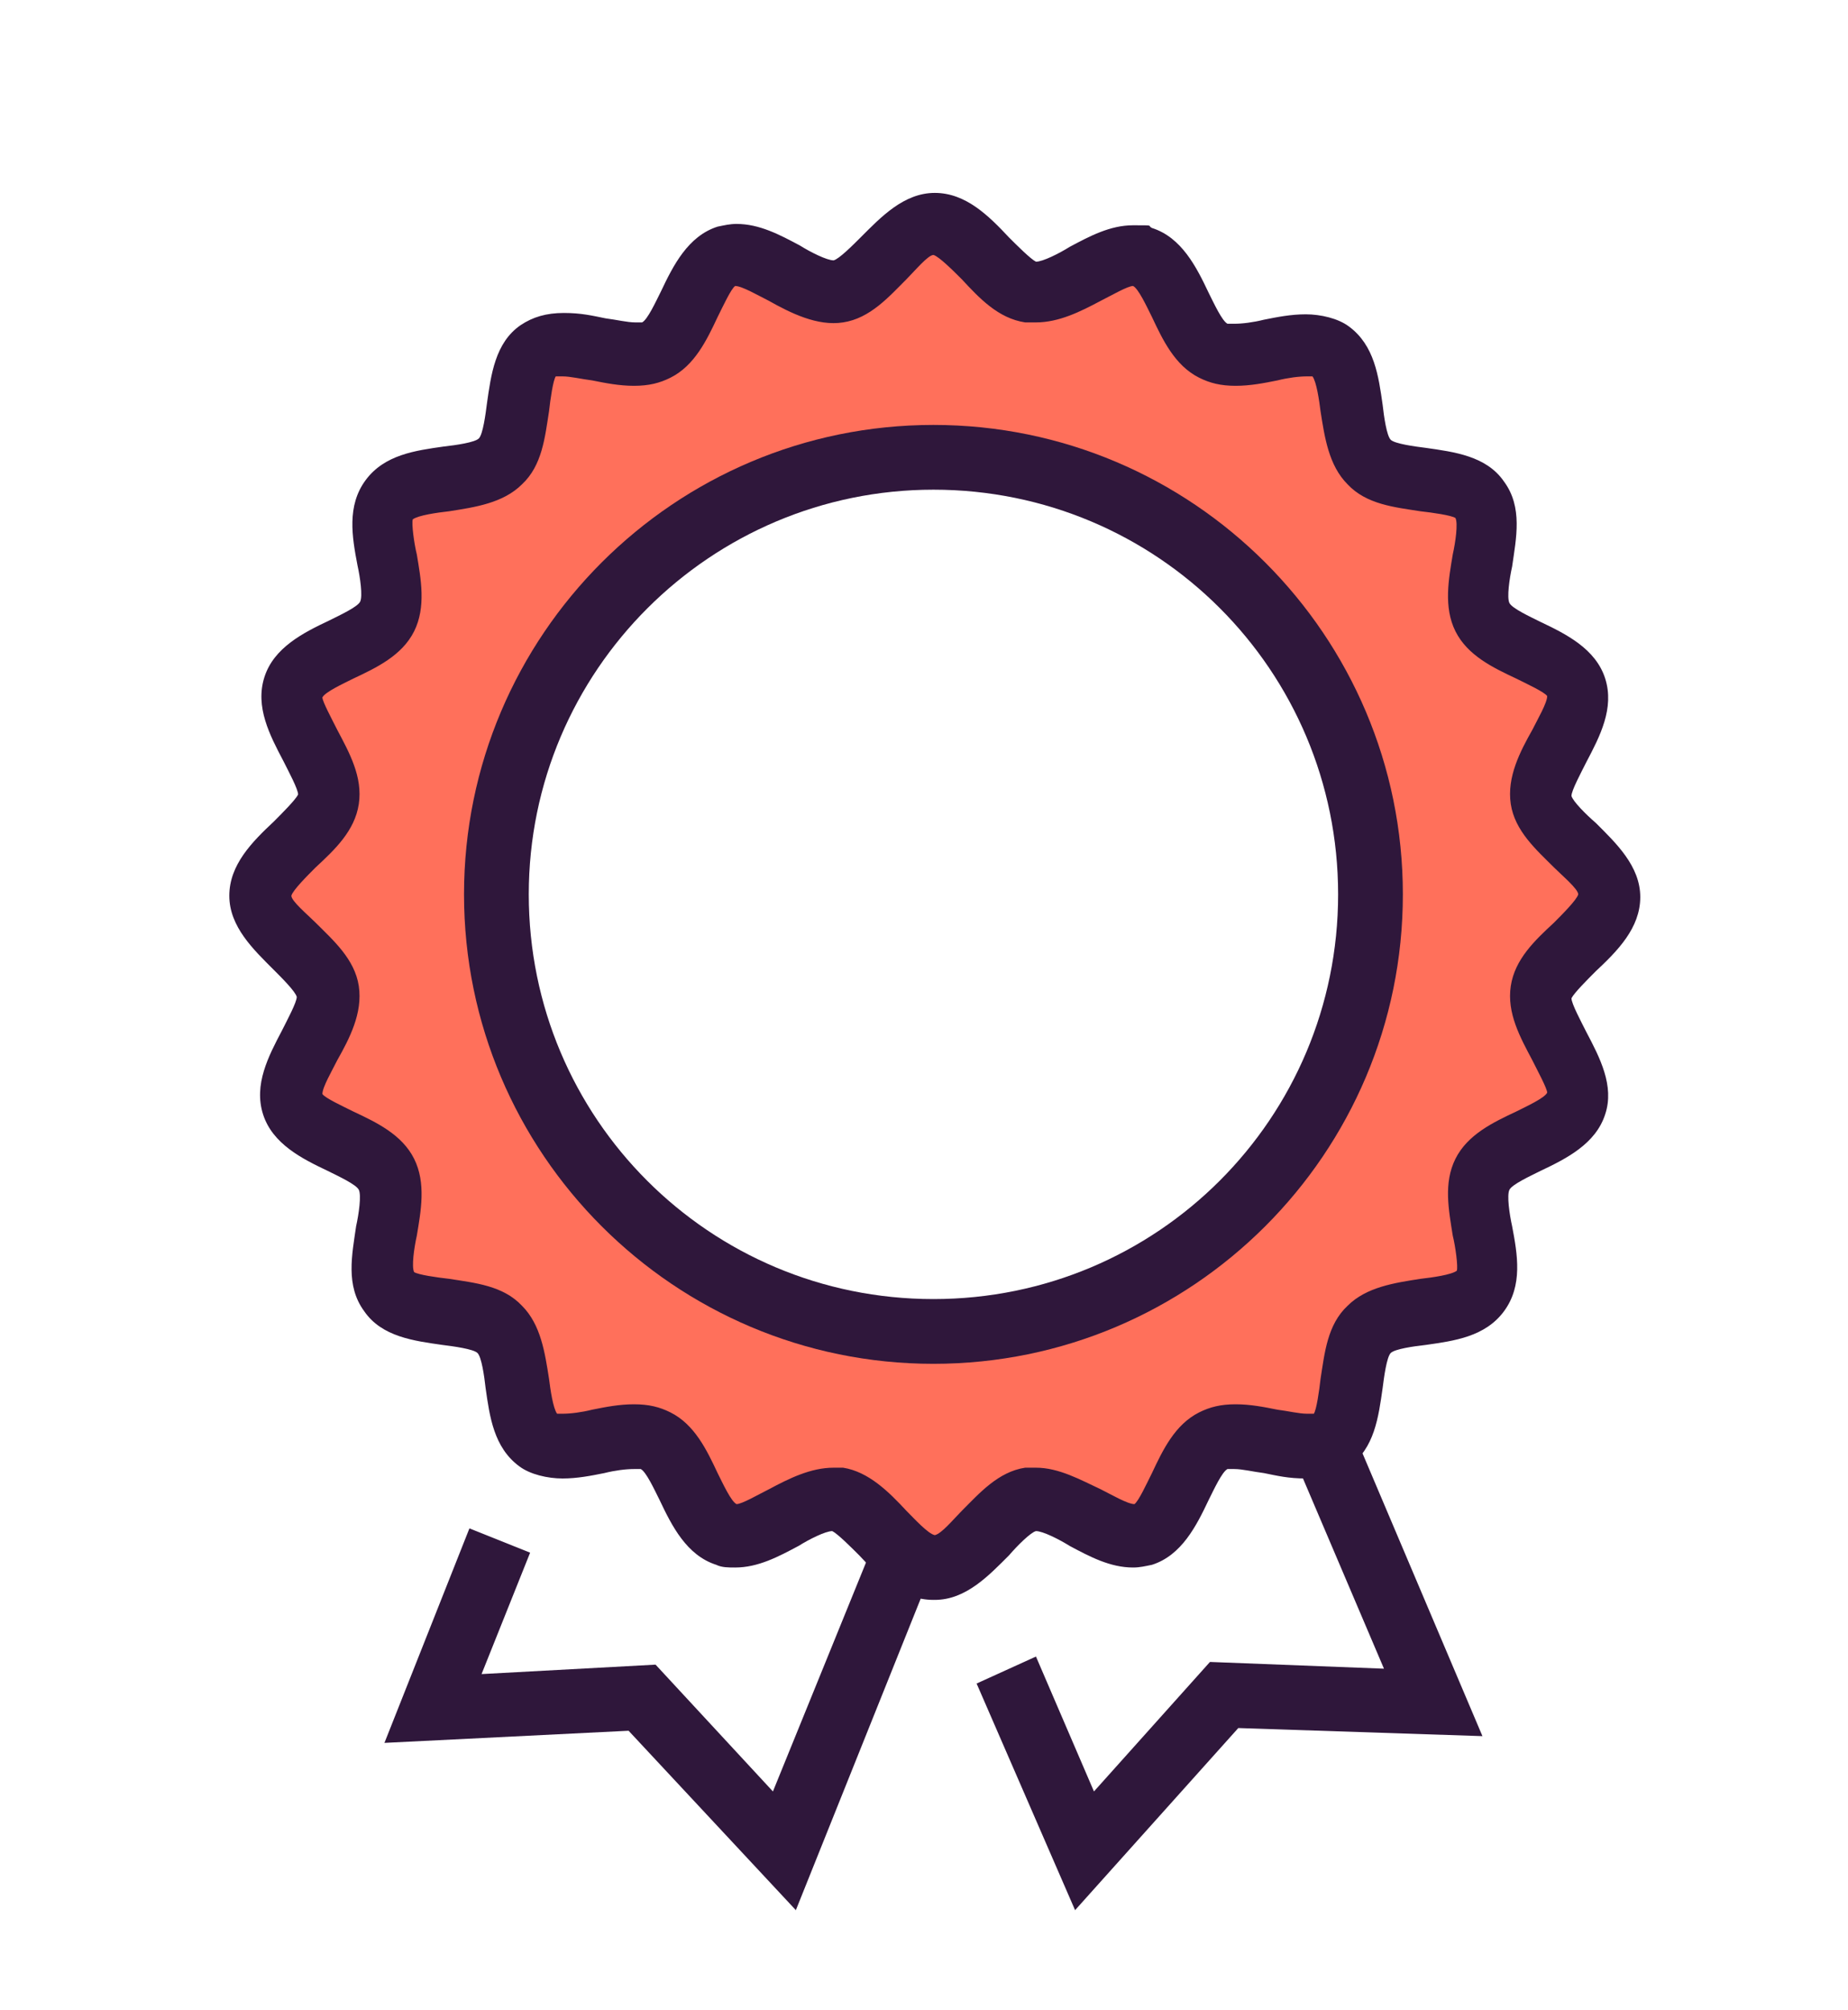
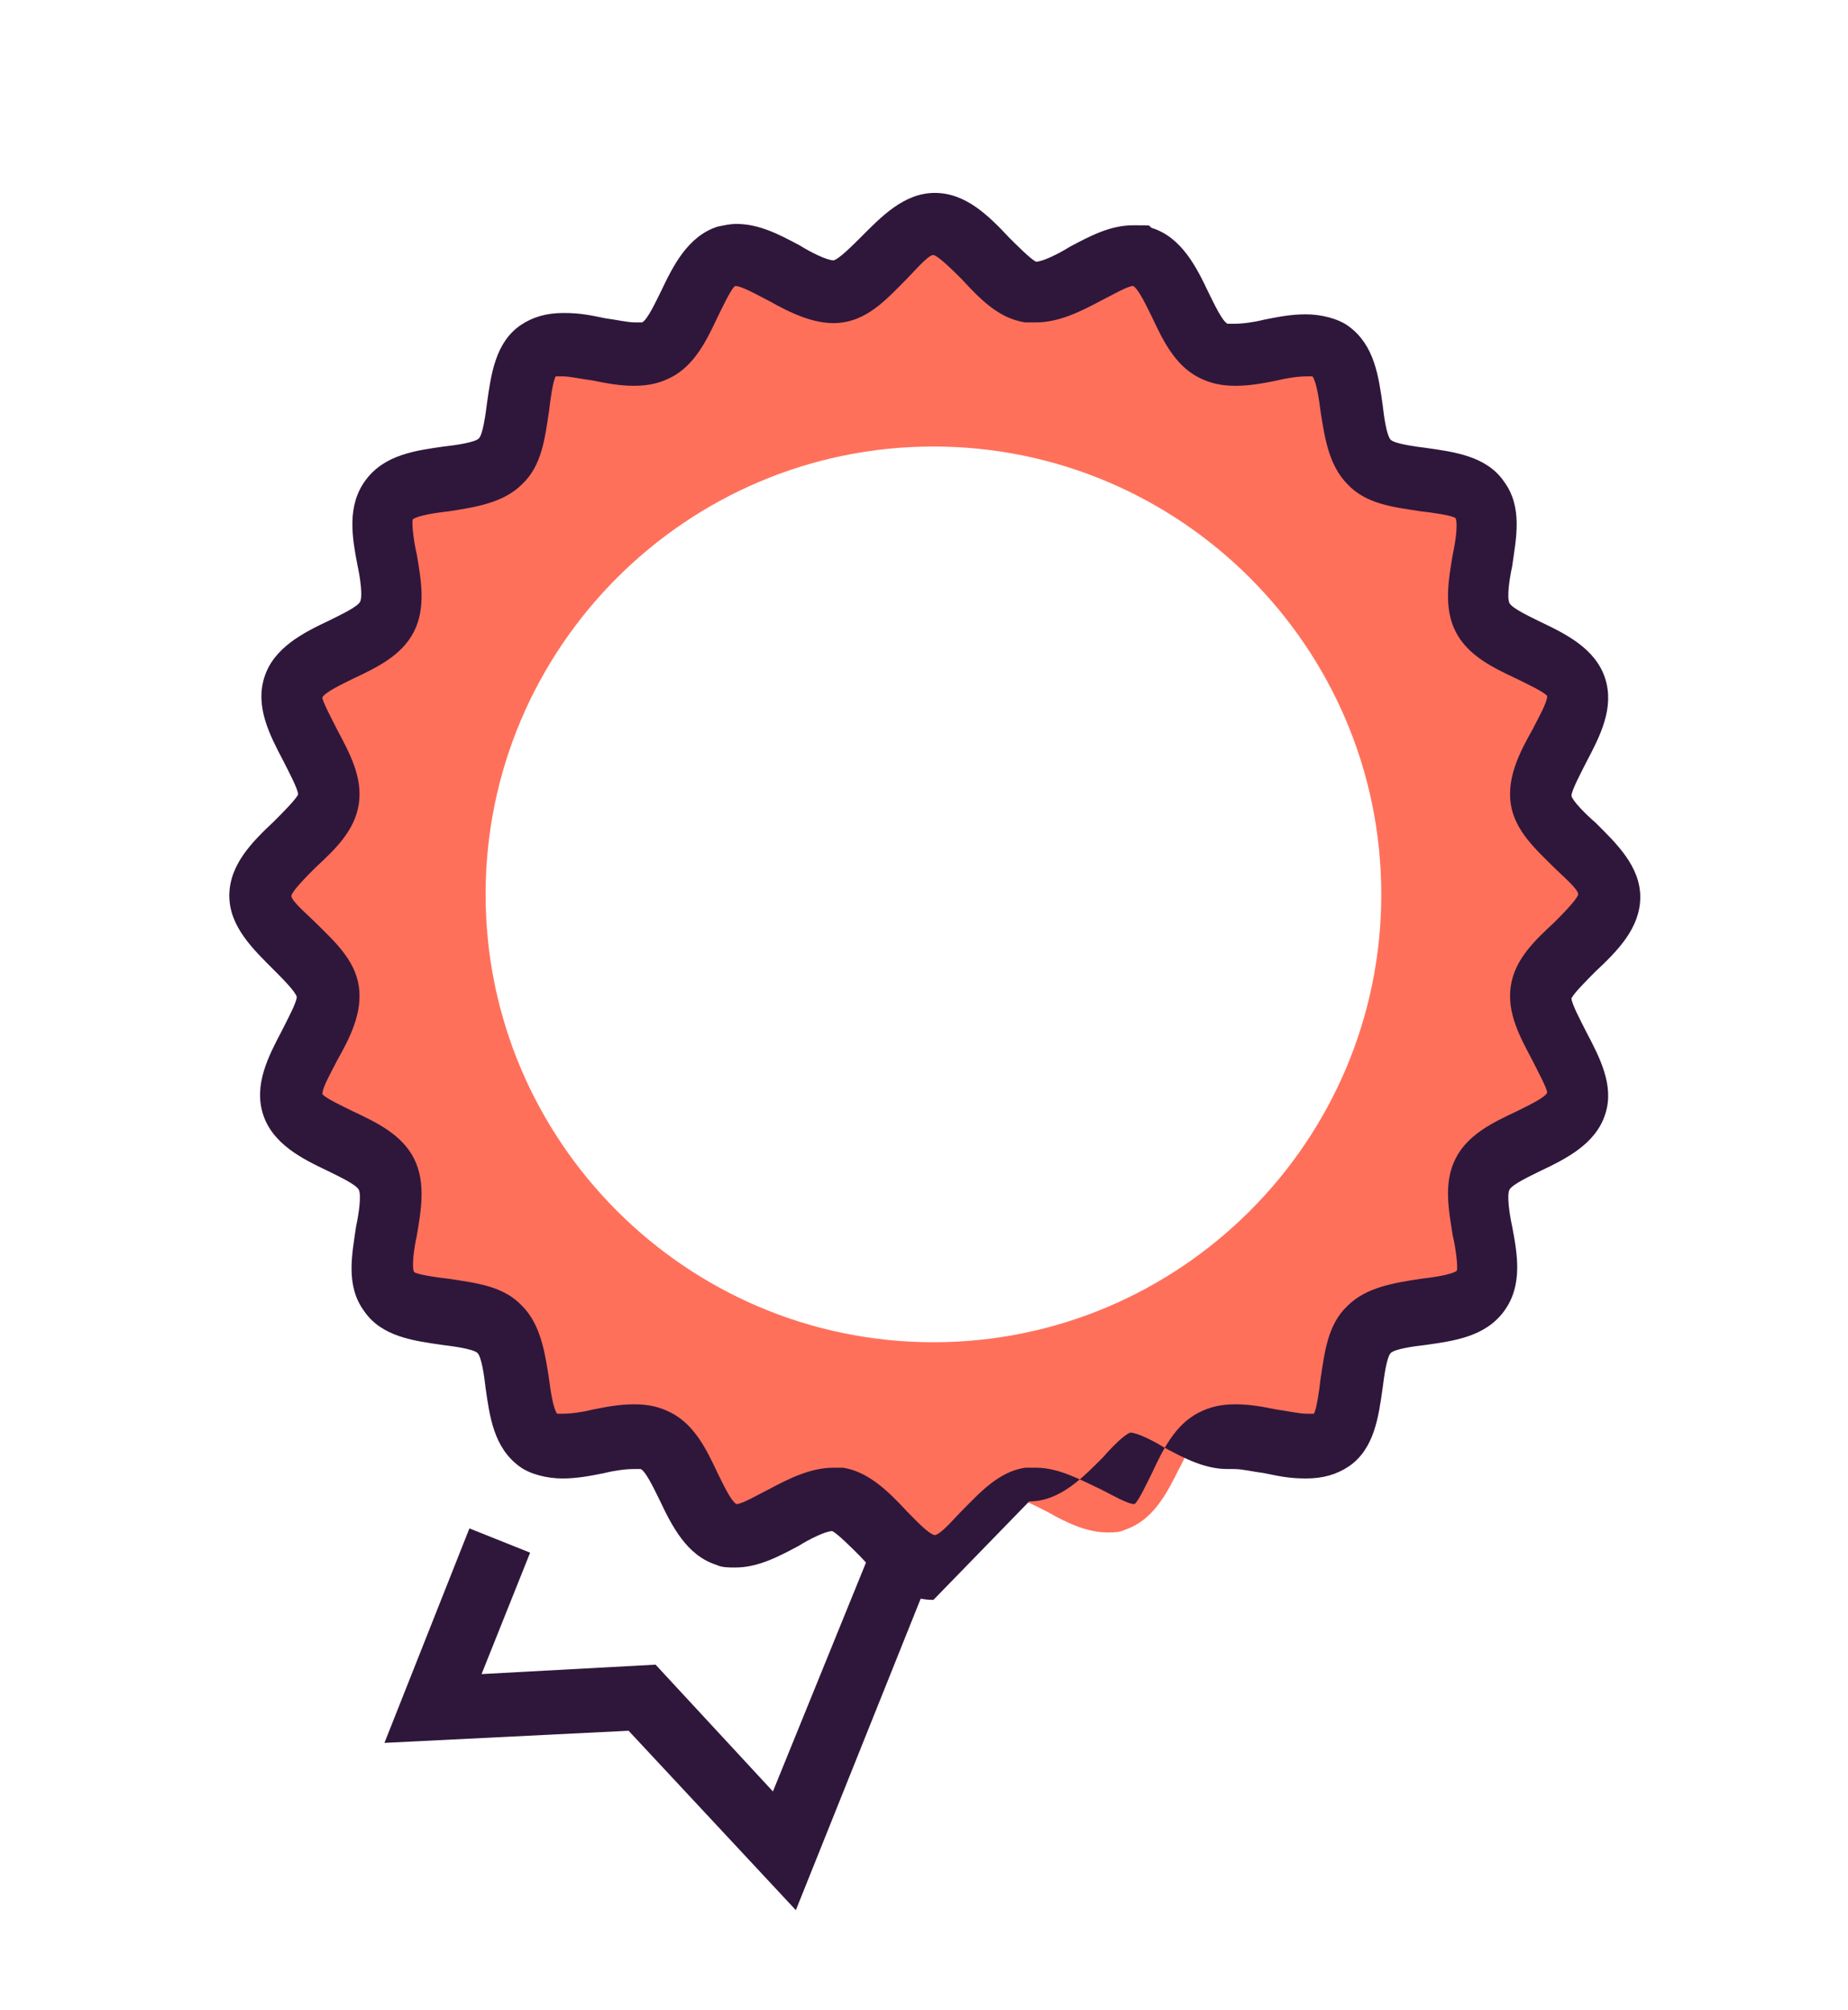
<svg xmlns="http://www.w3.org/2000/svg" id="Layer_1" data-name="Layer 1" version="1.1" viewBox="0 0 137 149">
  <defs>
    <style>
      .cls-1 {
        fill: #2f173b;
      }

      .cls-1, .cls-2 {
        stroke-width: 0px;
      }

      .cls-2 {
        fill: #ff705b;
      }
    </style>
  </defs>
  <path class="cls-2" d="M113.1,73.6c.1-.4,1.1-1.3,1.6-1.9,1.4-1.4,3.1-3,3.1-5.2s-1.6-3.8-3.1-5.2c-.6-.6-1.5-1.5-1.6-1.9,0-.4.6-1.7,1-2.4.9-1.7,2-3.7,1.3-5.8-.7-2.1-2.7-3.1-4.5-4-.7-.4-2-.9-2.2-1.3-.2-.4,0-1.7.2-2.6.3-2,.7-4.2-.5-5.9-1.3-1.8-3.5-2.1-5.5-2.4-.8-.1-2.2-.3-2.5-.6-.3-.3-.5-1.7-.6-2.5-.3-2-.6-4.2-2.4-5.5-.8-.6-1.8-.9-3.1-.9s-1.9.2-2.9.3c-.8.1-1.5.3-2.1.3s-.4,0-.4,0c-.3-.2-.9-1.4-1.3-2.2-.9-1.8-1.9-3.8-4-4.5-.4-.1-.9-.2-1.3-.2-1.6,0-3,.8-4.4,1.5-.8.4-1.9,1-2.4,1-.4-.1-1.3-1.1-1.9-1.7-1.4-1.4-3-3.1-5.2-3.1s-3.8,1.6-5.2,3.1c-.6.6-1.5,1.5-1.9,1.6-.5,0-1.6-.6-2.4-1-1.4-.8-2.9-1.5-4.4-1.5s-.9,0-1.3.2c-2.1.7-3.1,2.7-4,4.5-.4.7-.9,2-1.3,2.2,0,0-.1,0-.5,0-.6,0-1.4-.1-2.1-.3-.9-.2-1.9-.3-2.9-.3s-2.2.3-3.1.9c-1.8,1.3-2.1,3.5-2.4,5.5-.1.8-.3,2.2-.6,2.5-.3.3-1.7.5-2.5.6-2,.3-4.2.6-5.5,2.4-1.3,1.8-.9,4-.5,5.9.1.8.4,2.2.2,2.5-.2.4-1.4.9-2.2,1.3-1.8.9-3.8,1.9-4.5,4-.7,2.1.4,4,1.3,5.8.4.7,1.1,2,1,2.4-.1.4-1.1,1.3-1.7,1.9-1.4,1.4-3.1,3-3.1,5.2s1.6,3.8,3.1,5.2c.6.6,1.5,1.5,1.6,1.9,0,.4-.6,1.7-1,2.4-.9,1.7-2,3.7-1.3,5.8.7,2.1,2.7,3.1,4.5,4,.7.4,2,.9,2.2,1.3.2.4,0,1.7-.2,2.6-.3,2-.7,4.2.5,5.9,1.3,1.8,3.5,2.1,5.5,2.4.8.1,2.2.3,2.5.6.3.3.5,1.7.6,2.5.3,2,.6,4.2,2.4,5.5.8.6,1.8.9,3.1.9s1.9-.2,2.9-.3c.8-.1,1.5-.3,2.1-.3s.4,0,.4,0c.3.2.9,1.4,1.3,2.2.9,1.8,1.9,3.8,4,4.5.4.1.9.2,1.3.2,1.6,0,3-.8,4.4-1.5.8-.4,1.9-1,2.4-1,.4.1,1.3,1.1,1.9,1.6,1.4,1.4,3,3.1,5.2,3.1s3.8-1.6,5.2-3.1c.6-.6,1.5-1.5,1.9-1.6.5,0,1.6.6,2.4,1,1.4.8,2.9,1.5,4.4,1.5h0c.5,0,.9,0,1.3-.2,2.1-.7,3.1-2.7,4-4.5.4-.7.9-2,1.3-2.2,0,0,.1,0,.5,0,.6,0,1.4.1,2.1.3.9.2,1.9.3,2.9.3s2.2-.3,3.1-.9c1.8-1.3,2.1-3.5,2.4-5.5.1-.8.3-2.2.6-2.5.3-.3,1.7-.5,2.5-.6,2-.3,4.2-.6,5.5-2.4,1.3-1.8.9-4,.5-5.9-.1-.8-.4-2.2-.2-2.5.2-.3,1.4-.9,2.2-1.3,1.8-.9,3.8-1.9,4.5-4,.7-2.1-.4-4-1.3-5.8-.4-.7-1.1-2-1-2.4ZM69.2,99.5c-18.3,0-33.2-14.9-33.2-33.2s14.9-33.2,33.2-33.2,33.2,14.9,33.2,33.2-14.9,33.2-33.2,33.2Z" />
  <g>
    <g>
-       <polygon class="cls-1" points="79.7 141.6 72.4 124.8 76.8 122.8 81.1 132.8 89.7 123.2 102.6 123.7 96 108.2 100.4 106.3 109.9 128.7 91.8 128.1 79.7 141.6" />
      <polygon class="cls-1" points="59 141.6 46.6 128.3 28.5 129.2 34.8 113.3 39.3 115.1 35.7 124.1 48.6 123.4 57.3 132.8 64.7 114.6 69.1 116.4 59 141.6" />
    </g>
-     <path class="cls-1" d="M69.2,118.6c-2.4,0-4-1.7-5.5-3.3-.6-.6-1.6-1.6-2-1.8-.5,0-1.7.6-2.5,1.1-1.5.8-3,1.6-4.7,1.6-.5,0-1,0-1.4-.2-2.2-.7-3.3-2.9-4.2-4.8-.4-.8-1-2.1-1.4-2.3,0,0,0,0,0,0,0,0-.1,0-.5,0-.6,0-1.4.1-2.2.3-1,.2-2,.4-3.1.4s-2.4-.3-3.2-.9c-1.9-1.4-2.2-3.7-2.5-5.8-.1-.9-.3-2.3-.6-2.6-.3-.3-1.8-.5-2.6-.6-2.1-.3-4.5-.6-5.8-2.5-1.4-1.9-.9-4.2-.6-6.3.2-.9.4-2.3.2-2.7-.2-.4-1.5-1-2.3-1.4-1.9-.9-4.1-2-4.8-4.2-.7-2.2.4-4.3,1.4-6.2.4-.8,1.1-2.1,1.1-2.5-.1-.4-1.1-1.4-1.7-2-1.5-1.5-3.3-3.2-3.3-5.5s1.7-4,3.3-5.5c.6-.6,1.6-1.6,1.8-2,0-.4-.7-1.7-1.1-2.5-1-1.9-2.1-4-1.4-6.2.7-2.2,2.9-3.3,4.8-4.2.8-.4,2.1-1,2.3-1.4.2-.4,0-1.8-.2-2.7-.4-2.1-.8-4.4.6-6.3,1.4-1.9,3.7-2.2,5.8-2.5.9-.1,2.3-.3,2.6-.6.3-.3.5-1.8.6-2.6.3-2.1.6-4.5,2.5-5.8.9-.6,1.9-.9,3.2-.9s2.1.2,3.1.4c.8.1,1.6.3,2.2.3s.5,0,.5,0c.4-.2,1-1.5,1.4-2.3.9-1.9,2-4.1,4.2-4.8.5-.1.9-.2,1.4-.2,1.7,0,3.2.8,4.7,1.6.8.5,2,1.1,2.5,1.1.4-.1,1.4-1.1,2-1.7,1.5-1.5,3.2-3.3,5.5-3.3s4,1.7,5.5,3.3c.6.6,1.6,1.6,2,1.8.5,0,1.7-.6,2.5-1.1,1.5-.8,3-1.6,4.7-1.6s1,0,1.4.2c2.2.7,3.3,2.9,4.2,4.8.4.8,1,2.1,1.4,2.3h0s.1,0,.5,0c.6,0,1.4-.1,2.2-.3,1-.2,2-.4,3.1-.4s2.4.3,3.2.9c1.9,1.4,2.2,3.7,2.5,5.8.1.9.3,2.3.6,2.6.3.3,1.8.5,2.6.6,2.1.3,4.5.6,5.8,2.5,1.4,1.9.9,4.2.6,6.3-.2.9-.4,2.3-.2,2.7.2.4,1.5,1,2.3,1.4,1.9.9,4.1,2,4.8,4.2.7,2.2-.4,4.3-1.4,6.2-.4.8-1.1,2.1-1.1,2.5.1.4,1.1,1.4,1.8,2,1.5,1.5,3.3,3.2,3.3,5.5s-1.7,4-3.3,5.5c-.6.6-1.6,1.6-1.8,2,0,.4.7,1.7,1.1,2.5,1,1.9,2.1,4,1.4,6.1-.7,2.2-2.9,3.3-4.8,4.2-.8.4-2.1,1-2.3,1.4-.2.4,0,1.8.2,2.7.4,2.1.8,4.4-.6,6.3-1.4,1.9-3.7,2.2-5.8,2.5-.9.1-2.3.3-2.6.6-.3.3-.5,1.8-.6,2.6-.3,2.1-.6,4.5-2.5,5.8-.9.6-1.9.9-3.2.9s-2.1-.2-3.1-.4c-.8-.1-1.6-.3-2.2-.3s-.5,0-.5,0c-.4.2-1,1.5-1.4,2.3-.9,1.9-2,4.1-4.2,4.8-.5.1-.9.2-1.4.2h0c-1.7,0-3.2-.8-4.7-1.6-.8-.5-2-1.1-2.5-1.1-.4.1-1.4,1.1-2,1.8-1.5,1.5-3.2,3.3-5.5,3.3ZM61.7,108.8c.3,0,.5,0,.8,0,1.9.3,3.4,1.8,4.7,3.2.6.6,1.6,1.7,2.1,1.8.5-.1,1.4-1.2,2-1.8,1.3-1.3,2.7-2.9,4.7-3.2.2,0,.5,0,.8,0,1.7,0,3.3.9,4.8,1.6.8.4,2,1.1,2.5,1.1.3-.2.9-1.5,1.3-2.3.8-1.7,1.7-3.6,3.5-4.5.8-.4,1.6-.6,2.7-.6s2.1.2,3.1.4c.8.1,1.6.3,2.2.3s.5,0,.5,0c.2-.3.4-1.7.5-2.6.3-1.9.5-4,2-5.4,1.4-1.4,3.5-1.7,5.4-2,.9-.1,2.3-.3,2.7-.6.1-.3-.1-1.8-.3-2.6-.3-1.9-.7-3.9.2-5.7.9-1.8,2.8-2.7,4.5-3.5.8-.4,2.1-1,2.3-1.4,0-.3-.7-1.6-1.1-2.4-.9-1.7-1.9-3.5-1.6-5.5.3-2,1.8-3.4,3.2-4.7.6-.6,1.7-1.7,1.8-2.1,0-.4-1.2-1.4-1.8-2-1.3-1.3-2.9-2.7-3.2-4.7-.3-2,.7-3.9,1.6-5.5.4-.8,1.1-2,1.1-2.5-.2-.3-1.5-.9-2.3-1.3-1.7-.8-3.6-1.7-4.5-3.5-.9-1.8-.5-3.9-.2-5.7.2-.9.4-2.3.2-2.7-.3-.2-1.7-.4-2.6-.5-1.9-.3-4-.5-5.4-2-1.4-1.4-1.7-3.5-2-5.4-.1-.8-.3-2.2-.6-2.6,0,0-.2,0-.4,0-.6,0-1.4.1-2.2.3-1,.2-2,.4-3.1.4s-1.9-.2-2.7-.6c-1.8-.9-2.7-2.8-3.5-4.5-.4-.8-1-2.1-1.4-2.3-.4,0-1.6.7-2.4,1.1-1.5.8-3.1,1.6-4.8,1.6s-.5,0-.8,0c-2-.3-3.4-1.8-4.7-3.2-.6-.6-1.7-1.7-2.1-1.8-.4,0-1.4,1.2-2,1.8-1.3,1.3-2.7,2.9-4.7,3.2-1.9.3-3.9-.7-5.5-1.6-.8-.4-2-1.1-2.5-1.1-.3.2-.9,1.5-1.3,2.3-.8,1.7-1.7,3.6-3.5,4.5-.8.4-1.6.6-2.7.6s-2.1-.2-3.1-.4c-.8-.1-1.6-.3-2.2-.3s-.5,0-.5,0c-.2.3-.4,1.7-.5,2.6-.3,1.9-.5,4-2,5.4-1.4,1.4-3.5,1.7-5.4,2-.9.1-2.3.3-2.7.6-.1.3.1,1.8.3,2.6.3,1.8.7,3.9-.2,5.7-.9,1.8-2.8,2.7-4.5,3.5-.8.4-2.1,1-2.3,1.4,0,.3.7,1.6,1.1,2.4.9,1.7,1.9,3.5,1.6,5.5-.3,2-1.8,3.4-3.2,4.7-.6.6-1.7,1.7-1.8,2.1,0,.4,1.2,1.4,1.8,2,1.3,1.3,2.9,2.7,3.2,4.7.3,2-.7,3.9-1.6,5.5-.4.8-1.1,2-1.1,2.5.2.3,1.5.9,2.3,1.3,1.7.8,3.6,1.7,4.5,3.5.9,1.8.5,3.9.2,5.7-.2.9-.4,2.3-.2,2.7.3.2,1.7.4,2.6.5,1.9.3,4,.5,5.4,2,1.4,1.4,1.7,3.5,2,5.4.1.8.3,2.2.6,2.6,0,0,.2,0,.4,0h0c.6,0,1.4-.1,2.2-.3,1-.2,2-.4,3.1-.4s1.9.2,2.7.6c1.8.9,2.7,2.8,3.5,4.5.4.8,1,2.1,1.4,2.3.4,0,1.6-.7,2.4-1.1,1.5-.8,3.1-1.6,4.8-1.6Z" />
-     <path class="cls-1" d="M69.2,101.1c-19.2,0-34.8-15.6-34.8-34.8s15.6-34.8,34.8-34.8,34.8,15.6,34.8,34.8-15.6,34.8-34.8,34.8ZM69.2,36.3c-16.5,0-30,13.4-30,30s13.4,30,30,30,30-13.4,30-30-13.4-30-30-30Z" />
+     <path class="cls-1" d="M69.2,118.6c-2.4,0-4-1.7-5.5-3.3-.6-.6-1.6-1.6-2-1.8-.5,0-1.7.6-2.5,1.1-1.5.8-3,1.6-4.7,1.6-.5,0-1,0-1.4-.2-2.2-.7-3.3-2.9-4.2-4.8-.4-.8-1-2.1-1.4-2.3,0,0,0,0,0,0,0,0-.1,0-.5,0-.6,0-1.4.1-2.2.3-1,.2-2,.4-3.1.4s-2.4-.3-3.2-.9c-1.9-1.4-2.2-3.7-2.5-5.8-.1-.9-.3-2.3-.6-2.6-.3-.3-1.8-.5-2.6-.6-2.1-.3-4.5-.6-5.8-2.5-1.4-1.9-.9-4.2-.6-6.3.2-.9.4-2.3.2-2.7-.2-.4-1.5-1-2.3-1.4-1.9-.9-4.1-2-4.8-4.2-.7-2.2.4-4.3,1.4-6.2.4-.8,1.1-2.1,1.1-2.5-.1-.4-1.1-1.4-1.7-2-1.5-1.5-3.3-3.2-3.3-5.5s1.7-4,3.3-5.5c.6-.6,1.6-1.6,1.8-2,0-.4-.7-1.7-1.1-2.5-1-1.9-2.1-4-1.4-6.2.7-2.2,2.9-3.3,4.8-4.2.8-.4,2.1-1,2.3-1.4.2-.4,0-1.8-.2-2.7-.4-2.1-.8-4.4.6-6.3,1.4-1.9,3.7-2.2,5.8-2.5.9-.1,2.3-.3,2.6-.6.3-.3.5-1.8.6-2.6.3-2.1.6-4.5,2.5-5.8.9-.6,1.9-.9,3.2-.9s2.1.2,3.1.4c.8.1,1.6.3,2.2.3s.5,0,.5,0c.4-.2,1-1.5,1.4-2.3.9-1.9,2-4.1,4.2-4.8.5-.1.9-.2,1.4-.2,1.7,0,3.2.8,4.7,1.6.8.5,2,1.1,2.5,1.1.4-.1,1.4-1.1,2-1.7,1.5-1.5,3.2-3.3,5.5-3.3s4,1.7,5.5,3.3c.6.6,1.6,1.6,2,1.8.5,0,1.7-.6,2.5-1.1,1.5-.8,3-1.6,4.7-1.6s1,0,1.4.2c2.2.7,3.3,2.9,4.2,4.8.4.8,1,2.1,1.4,2.3h0s.1,0,.5,0c.6,0,1.4-.1,2.2-.3,1-.2,2-.4,3.1-.4s2.4.3,3.2.9c1.9,1.4,2.2,3.7,2.5,5.8.1.9.3,2.3.6,2.6.3.3,1.8.5,2.6.6,2.1.3,4.5.6,5.8,2.5,1.4,1.9.9,4.2.6,6.3-.2.9-.4,2.3-.2,2.7.2.4,1.5,1,2.3,1.4,1.9.9,4.1,2,4.8,4.2.7,2.2-.4,4.3-1.4,6.2-.4.8-1.1,2.1-1.1,2.5.1.4,1.1,1.4,1.8,2,1.5,1.5,3.3,3.2,3.3,5.5s-1.7,4-3.3,5.5c-.6.6-1.6,1.6-1.8,2,0,.4.7,1.7,1.1,2.5,1,1.9,2.1,4,1.4,6.1-.7,2.2-2.9,3.3-4.8,4.2-.8.4-2.1,1-2.3,1.4-.2.4,0,1.8.2,2.7.4,2.1.8,4.4-.6,6.3-1.4,1.9-3.7,2.2-5.8,2.5-.9.1-2.3.3-2.6.6-.3.3-.5,1.8-.6,2.6-.3,2.1-.6,4.5-2.5,5.8-.9.6-1.9.9-3.2.9s-2.1-.2-3.1-.4c-.8-.1-1.6-.3-2.2-.3s-.5,0-.5,0h0c-1.7,0-3.2-.8-4.7-1.6-.8-.5-2-1.1-2.5-1.1-.4.1-1.4,1.1-2,1.8-1.5,1.5-3.2,3.3-5.5,3.3ZM61.7,108.8c.3,0,.5,0,.8,0,1.9.3,3.4,1.8,4.7,3.2.6.6,1.6,1.7,2.1,1.8.5-.1,1.4-1.2,2-1.8,1.3-1.3,2.7-2.9,4.7-3.2.2,0,.5,0,.8,0,1.7,0,3.3.9,4.8,1.6.8.4,2,1.1,2.5,1.1.3-.2.9-1.5,1.3-2.3.8-1.7,1.7-3.6,3.5-4.5.8-.4,1.6-.6,2.7-.6s2.1.2,3.1.4c.8.1,1.6.3,2.2.3s.5,0,.5,0c.2-.3.4-1.7.5-2.6.3-1.9.5-4,2-5.4,1.4-1.4,3.5-1.7,5.4-2,.9-.1,2.3-.3,2.7-.6.1-.3-.1-1.8-.3-2.6-.3-1.9-.7-3.9.2-5.7.9-1.8,2.8-2.7,4.5-3.5.8-.4,2.1-1,2.3-1.4,0-.3-.7-1.6-1.1-2.4-.9-1.7-1.9-3.5-1.6-5.5.3-2,1.8-3.4,3.2-4.7.6-.6,1.7-1.7,1.8-2.1,0-.4-1.2-1.4-1.8-2-1.3-1.3-2.9-2.7-3.2-4.7-.3-2,.7-3.9,1.6-5.5.4-.8,1.1-2,1.1-2.5-.2-.3-1.5-.9-2.3-1.3-1.7-.8-3.6-1.7-4.5-3.5-.9-1.8-.5-3.9-.2-5.7.2-.9.4-2.3.2-2.7-.3-.2-1.7-.4-2.6-.5-1.9-.3-4-.5-5.4-2-1.4-1.4-1.7-3.5-2-5.4-.1-.8-.3-2.2-.6-2.6,0,0-.2,0-.4,0-.6,0-1.4.1-2.2.3-1,.2-2,.4-3.1.4s-1.9-.2-2.7-.6c-1.8-.9-2.7-2.8-3.5-4.5-.4-.8-1-2.1-1.4-2.3-.4,0-1.6.7-2.4,1.1-1.5.8-3.1,1.6-4.8,1.6s-.5,0-.8,0c-2-.3-3.4-1.8-4.7-3.2-.6-.6-1.7-1.7-2.1-1.8-.4,0-1.4,1.2-2,1.8-1.3,1.3-2.7,2.9-4.7,3.2-1.9.3-3.9-.7-5.5-1.6-.8-.4-2-1.1-2.5-1.1-.3.2-.9,1.5-1.3,2.3-.8,1.7-1.7,3.6-3.5,4.5-.8.4-1.6.6-2.7.6s-2.1-.2-3.1-.4c-.8-.1-1.6-.3-2.2-.3s-.5,0-.5,0c-.2.3-.4,1.7-.5,2.6-.3,1.9-.5,4-2,5.4-1.4,1.4-3.5,1.7-5.4,2-.9.1-2.3.3-2.7.6-.1.3.1,1.8.3,2.6.3,1.8.7,3.9-.2,5.7-.9,1.8-2.8,2.7-4.5,3.5-.8.4-2.1,1-2.3,1.4,0,.3.7,1.6,1.1,2.4.9,1.7,1.9,3.5,1.6,5.5-.3,2-1.8,3.4-3.2,4.7-.6.6-1.7,1.7-1.8,2.1,0,.4,1.2,1.4,1.8,2,1.3,1.3,2.9,2.7,3.2,4.7.3,2-.7,3.9-1.6,5.5-.4.8-1.1,2-1.1,2.5.2.3,1.5.9,2.3,1.3,1.7.8,3.6,1.7,4.5,3.5.9,1.8.5,3.9.2,5.7-.2.9-.4,2.3-.2,2.7.3.2,1.7.4,2.6.5,1.9.3,4,.5,5.4,2,1.4,1.4,1.7,3.5,2,5.4.1.8.3,2.2.6,2.6,0,0,.2,0,.4,0h0c.6,0,1.4-.1,2.2-.3,1-.2,2-.4,3.1-.4s1.9.2,2.7.6c1.8.9,2.7,2.8,3.5,4.5.4.8,1,2.1,1.4,2.3.4,0,1.6-.7,2.4-1.1,1.5-.8,3.1-1.6,4.8-1.6Z" />
  </g>
</svg>